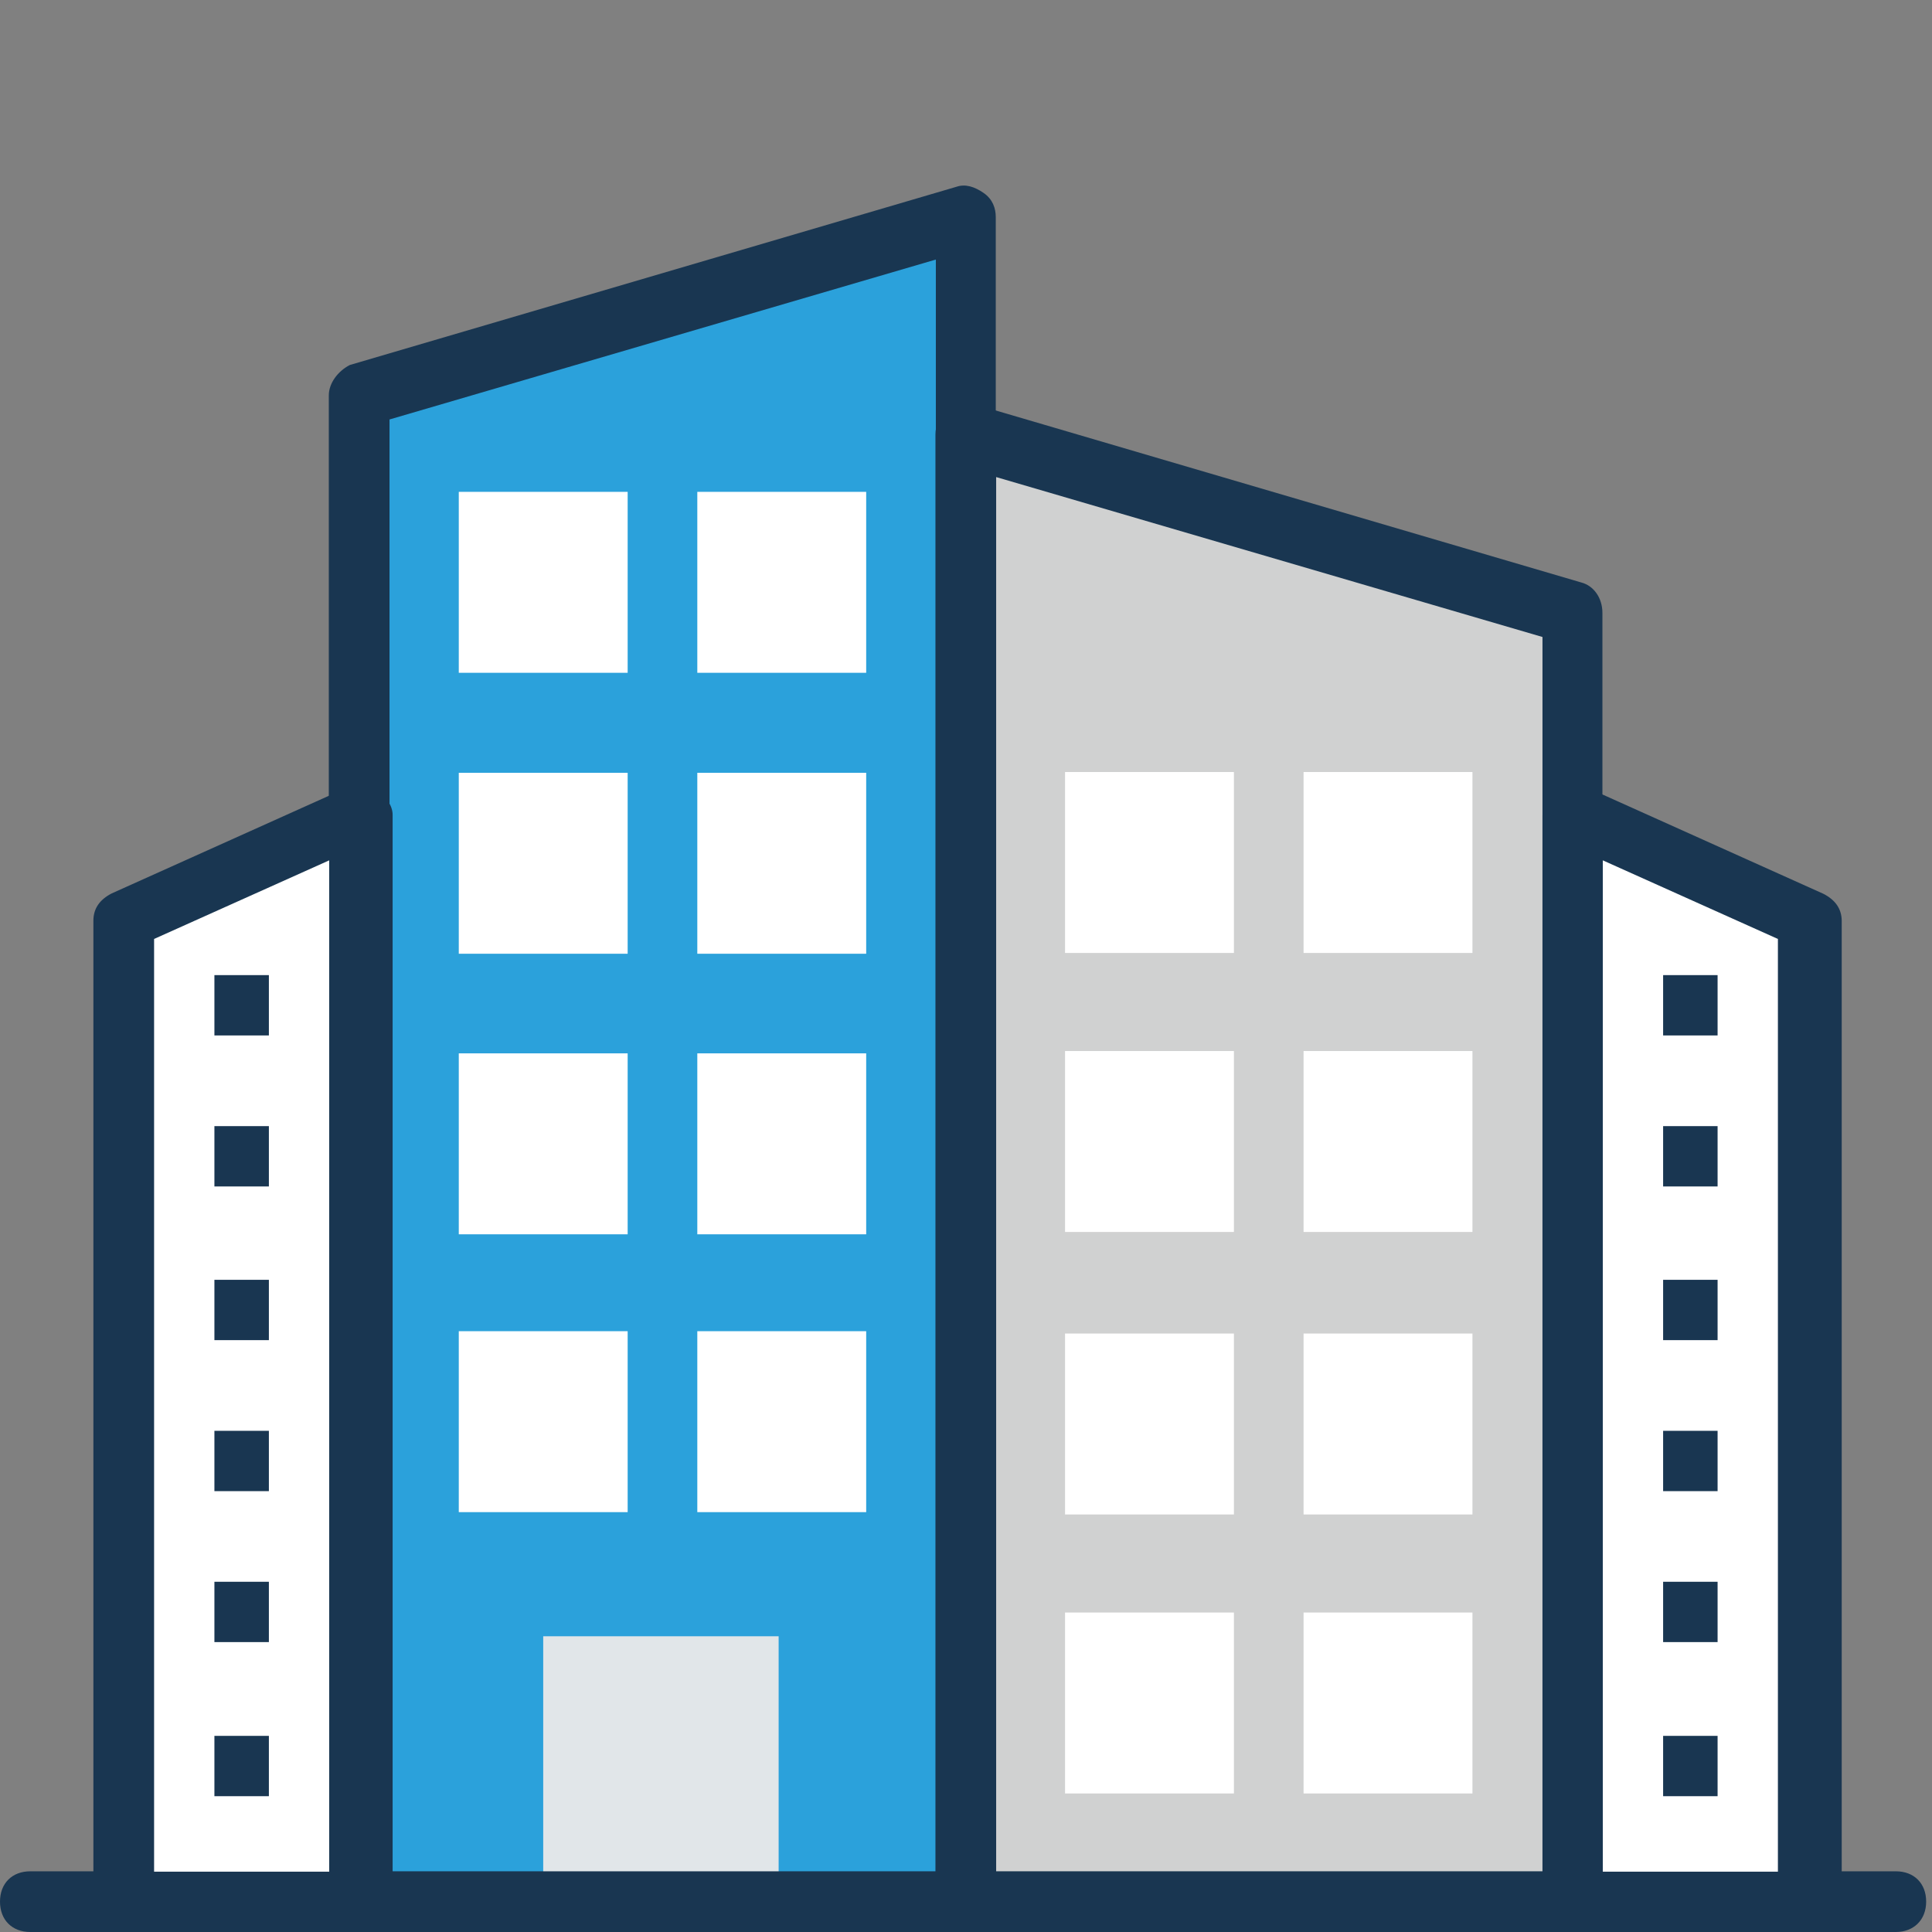
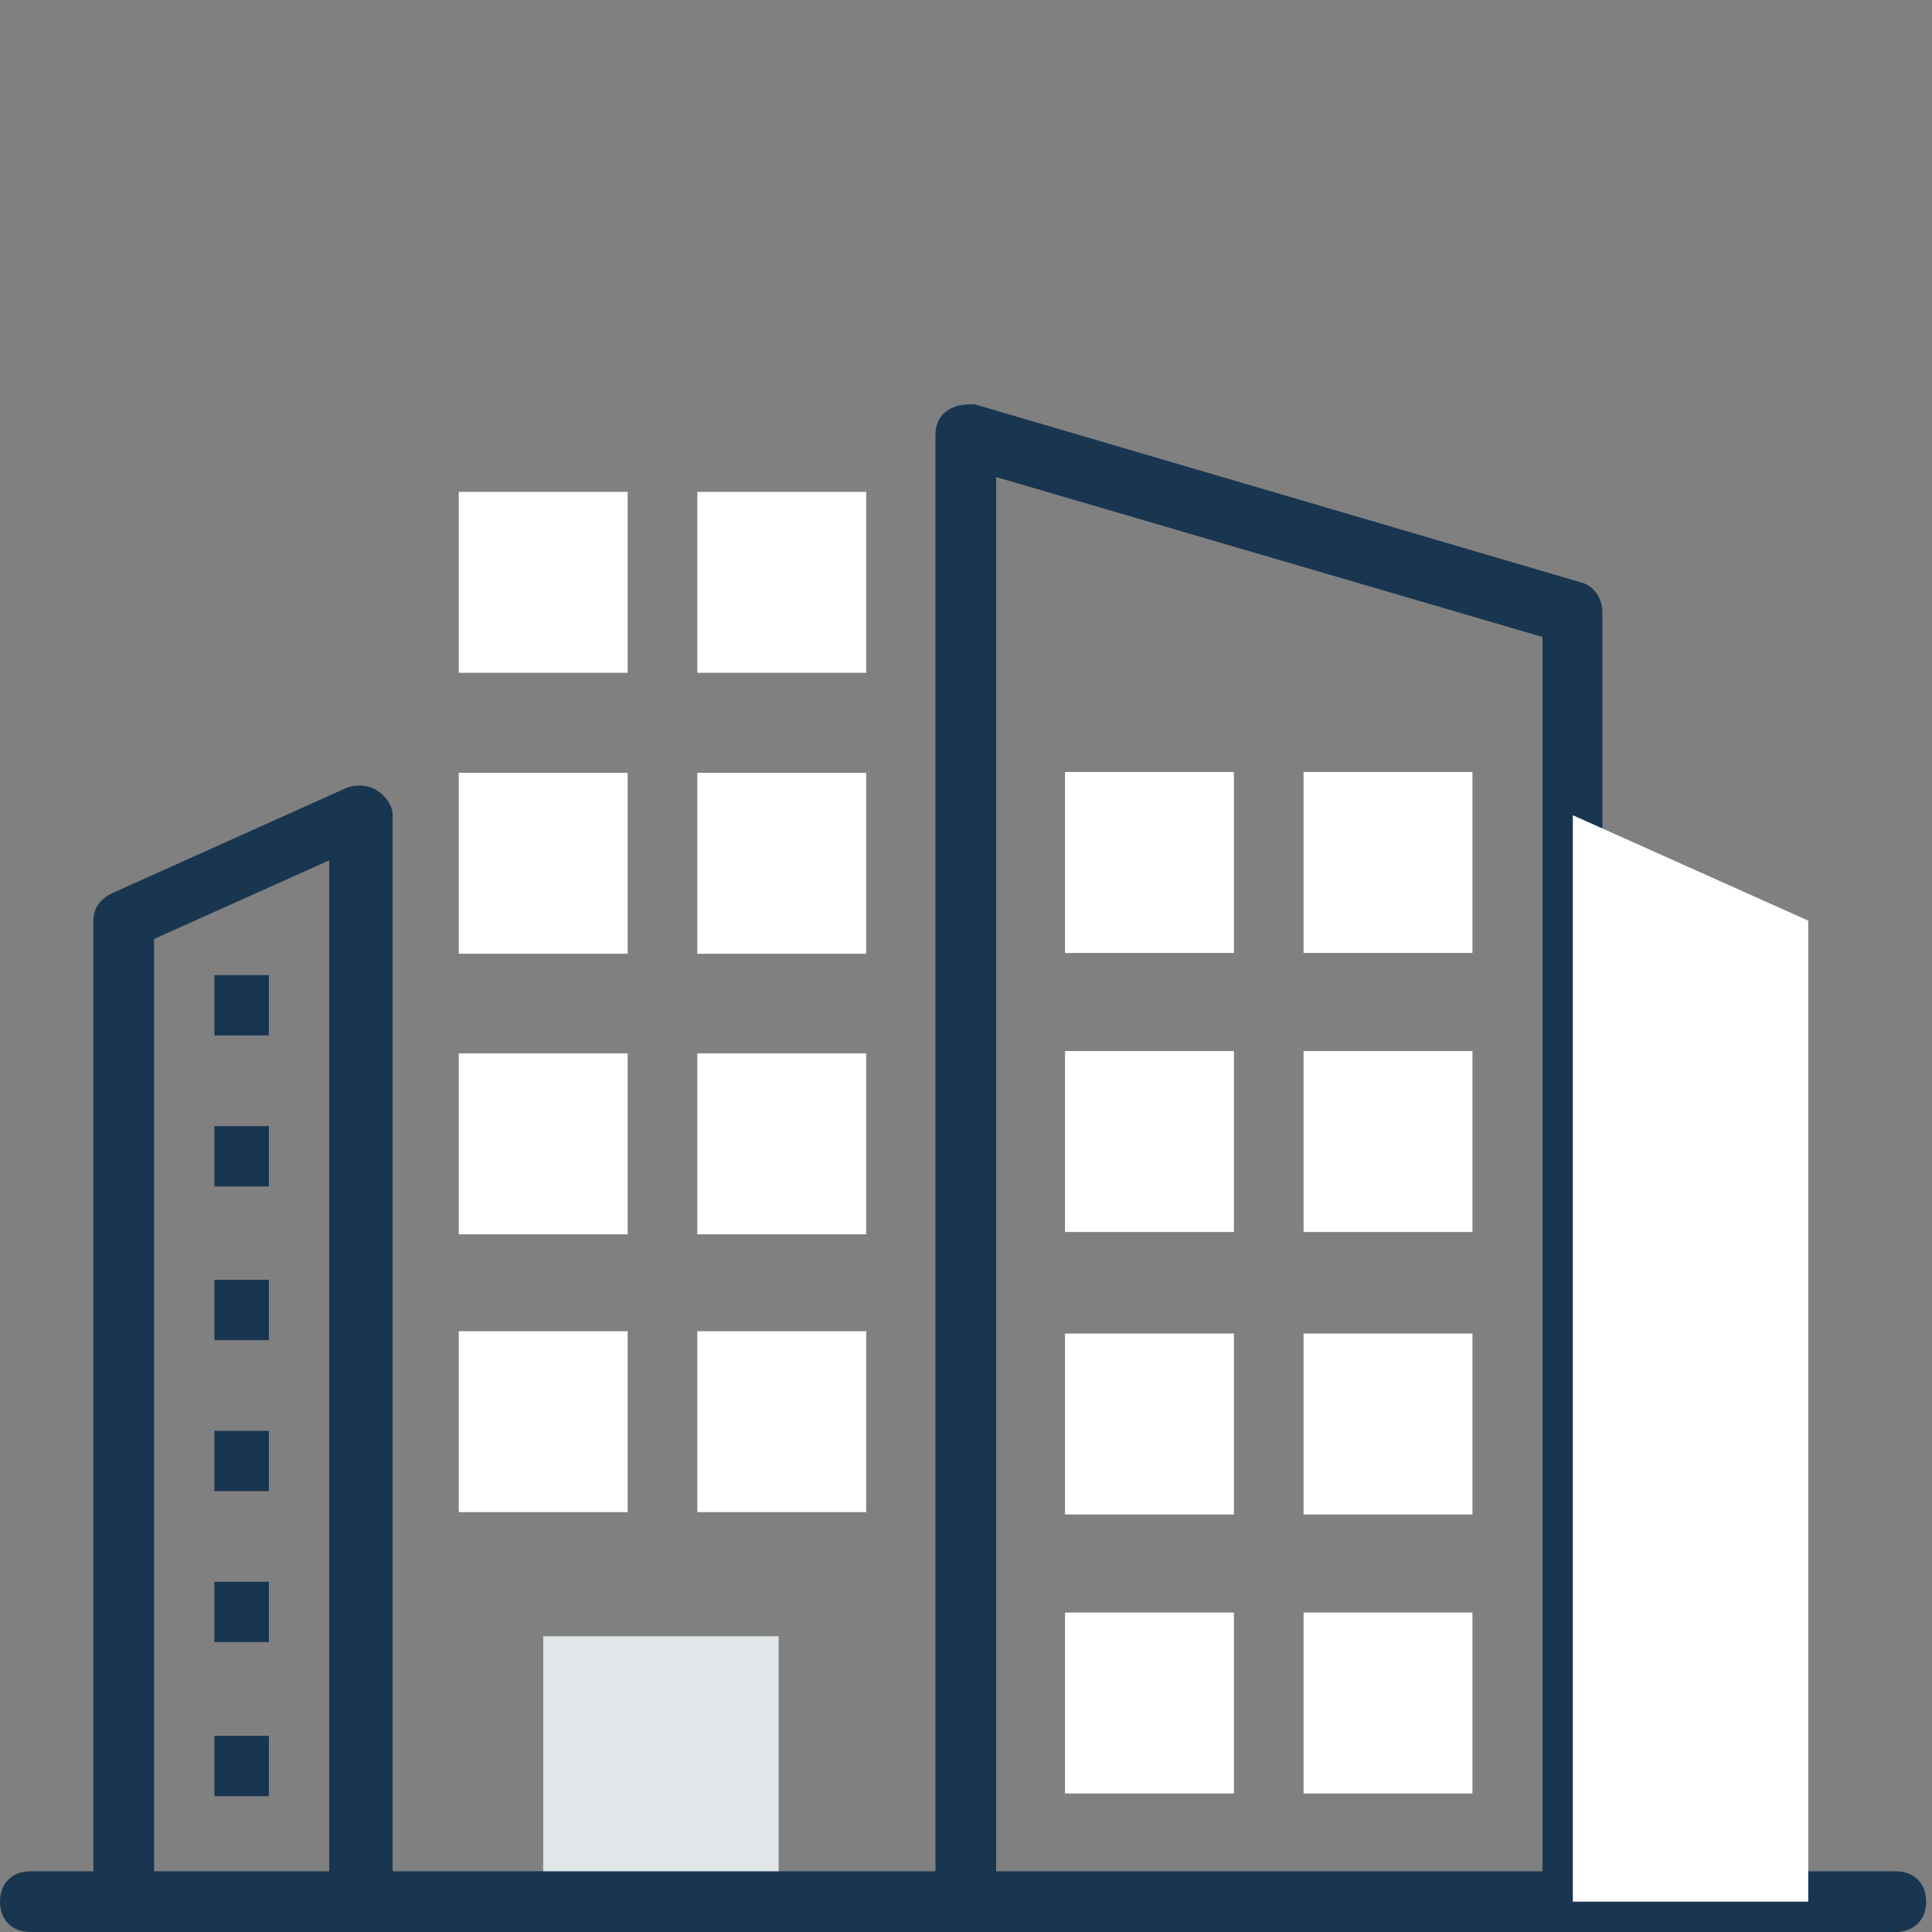
<svg xmlns="http://www.w3.org/2000/svg" viewBox="0 0 496.5 496.5">
  <rect x="0" y="0" width="496.5" height="496.5" fill="#808080" stroke="none" />
-   <path fill="#2ba1db" d="M248.2 55.9L92.3 101.6v387.1h155.9z" />
-   <path fill="#193651" d="M248.2 496.5H92.3c-4.7 0-7.8-3.1-7.8-7.8V101.6c0-3.1 2.3-6.2 5.4-7.8L245.8 48c2.3-.8 4.7 0 7 1.6s3.1 3.9 3.1 6.2v432.9c.1 4.7-3 7.8-7.7 7.8zM100.1 481h140.4V66.7l-140.4 41.1V481z" />
-   <path fill="#d0d1d1" d="M248.2 111.7l156 45.8v331.2h-156z" />
  <path fill="#193651" d="M404.2 496.5h-156c-4.7 0-7.8-3.1-7.8-7.8v-377c0-2.3.8-4.7 3.1-6.2 2.3-1.6 4.7-1.6 7-1.6l155.9 45.8c3.1.8 5.4 3.9 5.4 7.8v331.2c.1 4.7-3 7.8-7.6 7.8zM256 481h140.4V163.7L256 122.6V481z" />
  <path fill="#fff" d="M335 198.4h43.4v46.5H335zm-61.3 0h43.4v46.5h-43.4zm61.3 71.7h43.4v46.5H335zm-61.3 0h43.4v46.5h-43.4zm61.3 72.6h43.4v46.5H335zm-61.3 0h43.4v46.5h-43.4zm61.3 71.7h43.4v46.5H335zm-61.3 0h43.4v46.5h-43.4zm-155.8-72.3h43.4v46.5h-43.4zm61.3 0h43.4v46.5h-43.4zm-61.3-71.4h43.4v46.5h-43.4zm61.3 0h43.4v46.5h-43.4zm-61.3-72.1h43.4v46.5h-43.4zm61.3 0h43.4v46.5h-43.4zm-61.3-72.2h43.4v46.5h-43.4zm61.3 0h43.4v46.5h-43.4z" />
  <path fill="#e1e6e9" d="M139.6 420.5h60.5v61.3h-60.5z" />
  <path fill="#193651" d="M487.2 496.5H7.8c-4.7 0-7.8-3.1-7.8-7.8s3.1-7.8 7.8-7.8h479.4c4.7 0 7.8 3.1 7.8 7.8s-3.2 7.8-7.8 7.8z" />
  <path fill="#fff" d="M464.7 236.6l-60.5-27.1v279.2h60.5z" />
-   <path fill="#193651" d="M464.7 496.5h-60.5c-4.7 0-7.8-3.1-7.8-7.8V209.5c0-2.3 1.6-5.4 3.9-6.2 2.3-1.6 4.7-1.6 7.8-.8l60.5 27.2c3.1 1.6 4.7 3.9 4.7 7v252.1c-.9 4.6-4.7 7.7-8.6 7.7zM411.9 481h45V241.3l-45-20.2V481zm15.5-191.6h14v15.5h-14zm0 39.5h14v15.5h-14zm0 77.6h14V422h-14zm0-155.9h14v15.5h-14zm0 117.1h14v15.5h-14zm0 78.4h14v15.5h-14z" />
-   <path fill="#fff" d="M31.8 236.6l60.5-27.1v279.2H31.8z" />
  <path fill="#193651" d="M92.3 496.5H31.8c-4.7 0-7.8-3.1-7.8-7.8V236.6c0-3.1 1.6-5.4 4.7-7l60.5-27.2c2.3-.8 5.4-.8 7.8.8 2.3 1.6 3.9 3.9 3.9 6.2v279.3c-.8 4.7-4.7 7.8-8.6 7.8zM39.6 481h45V221.1l-45 20.2V481zm15.5-191.6h14v15.5h-14zm0 39.5h14v15.5h-14zm0 77.6h14V422h-14zm0-155.9h14v15.5h-14zm0 117.1h14v15.5h-14zm0 78.4h14v15.5h-14z" />
</svg>